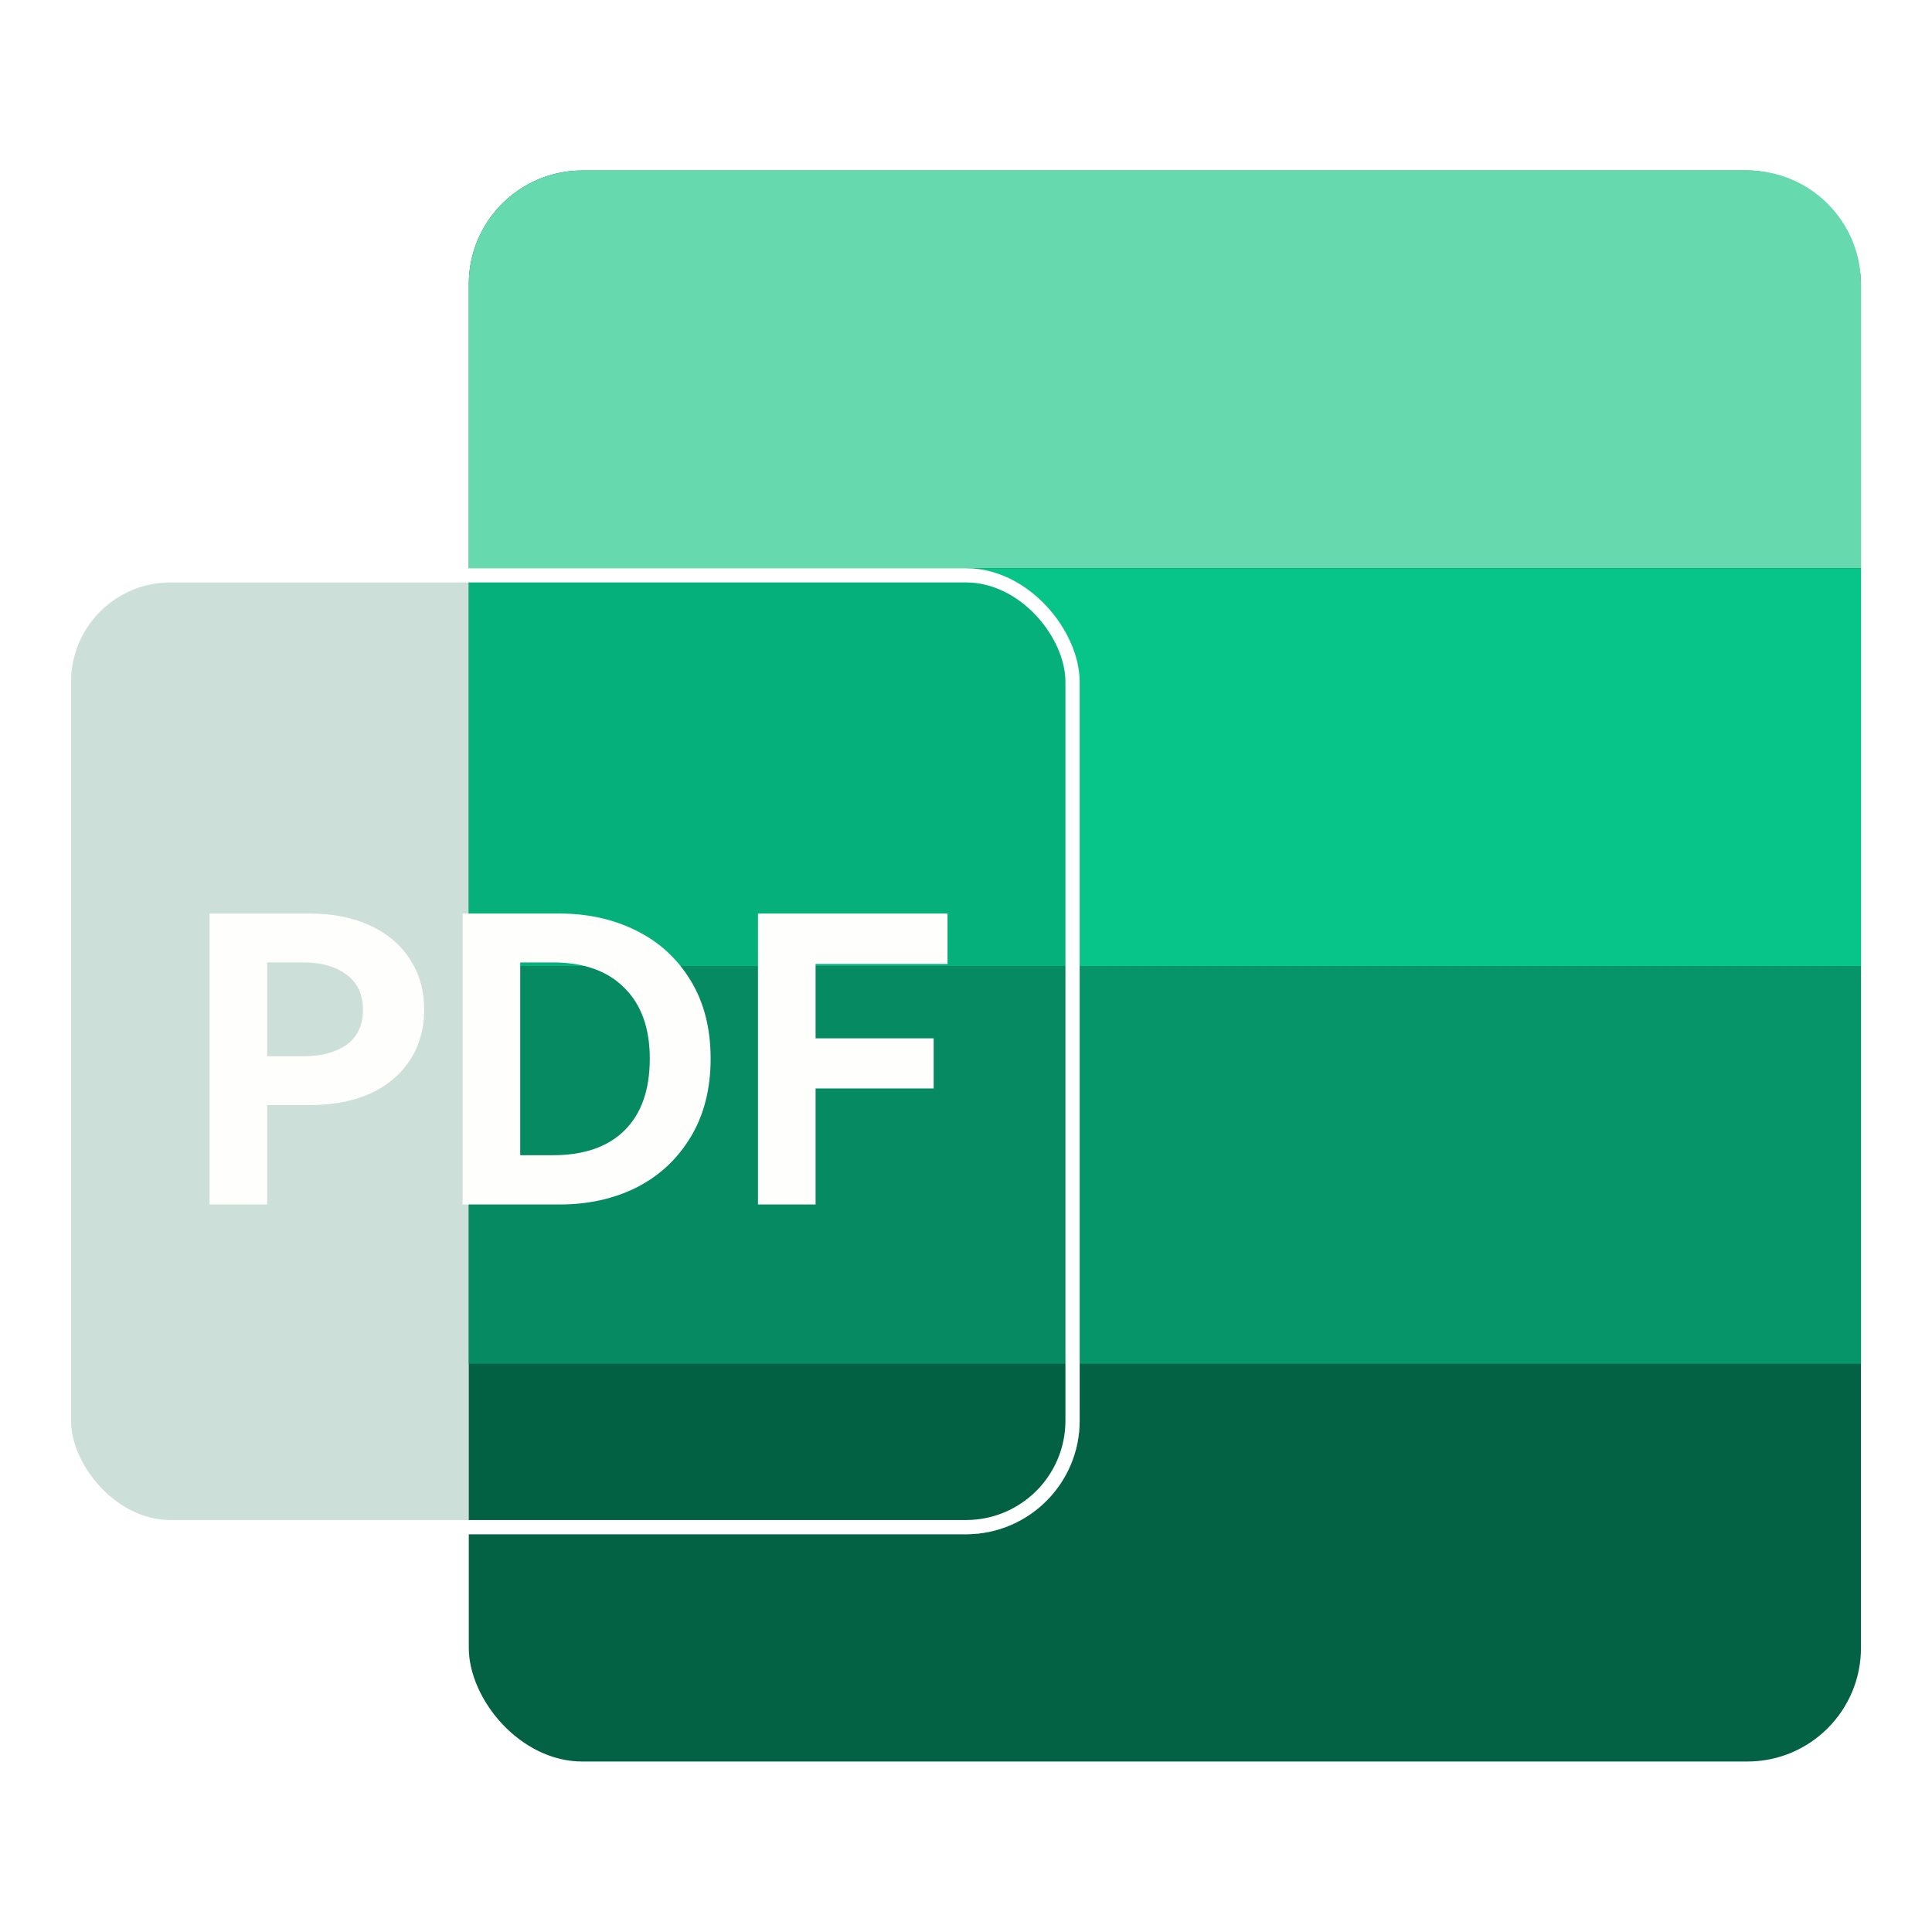
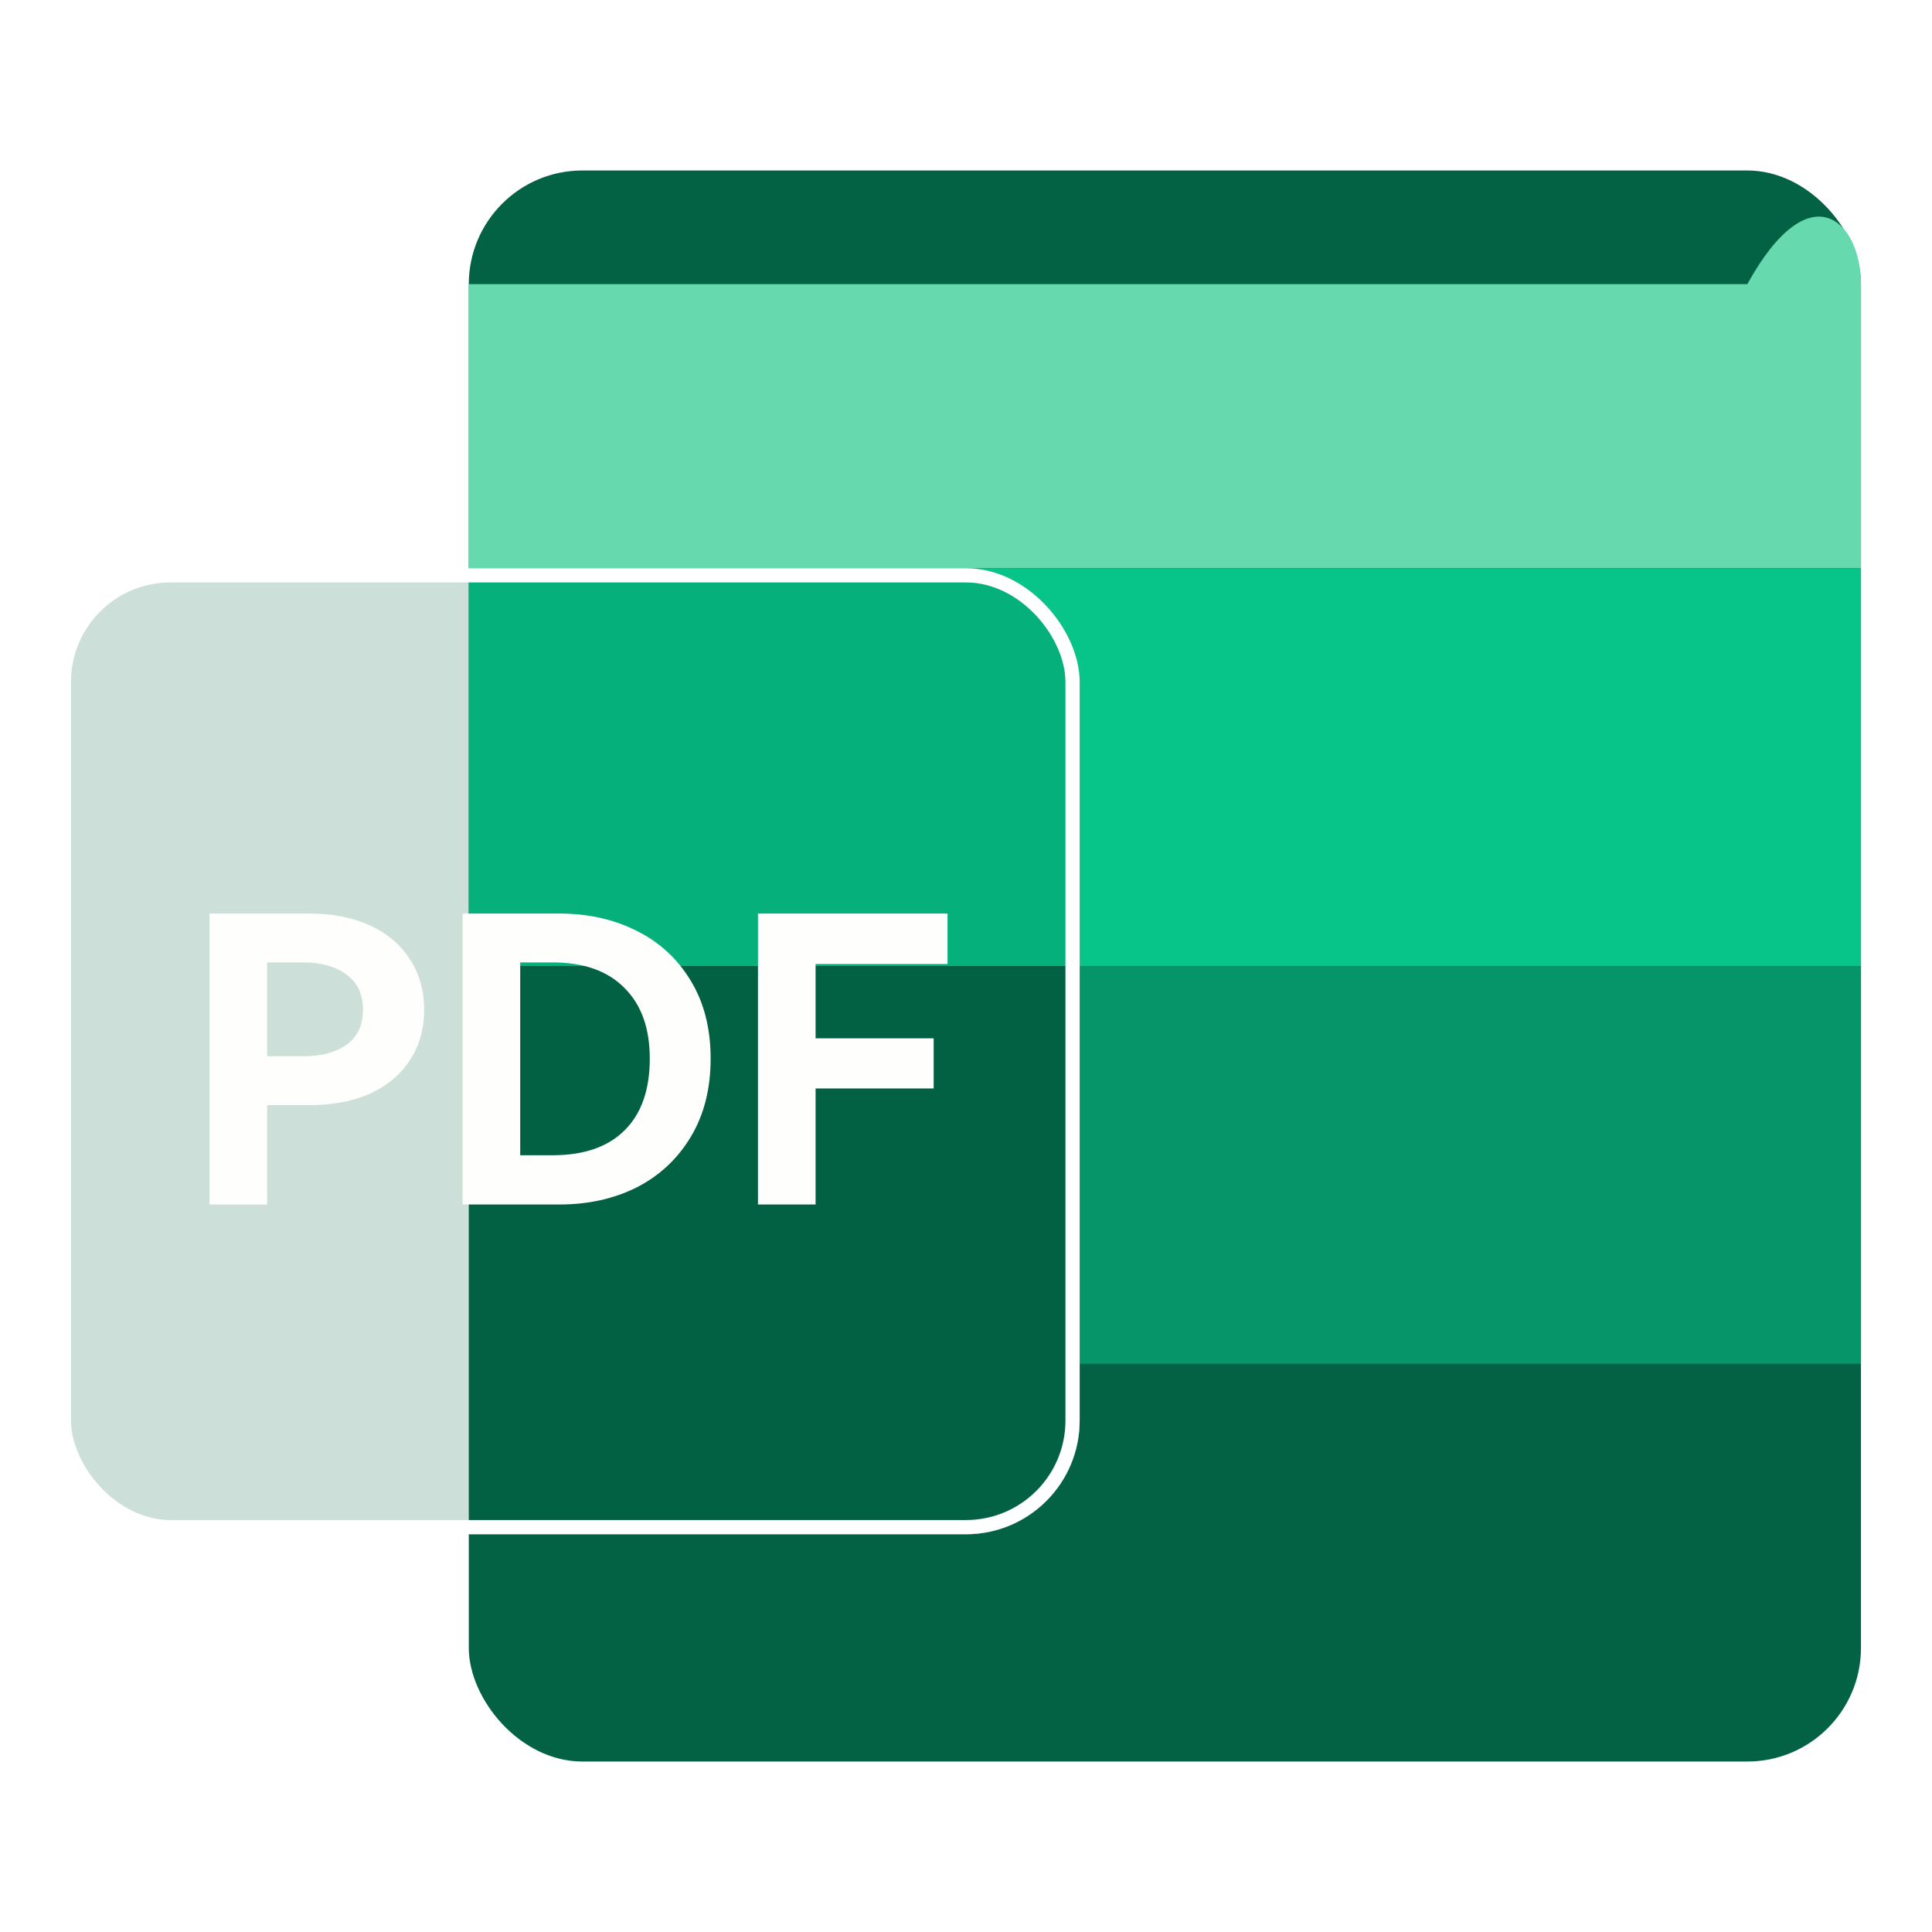
<svg xmlns="http://www.w3.org/2000/svg" width="34" height="34" viewBox="0 0 34 34" fill="none">
  <g clip-path="url(#clip0_2711_15203)">
    <rect x="8.25" y="3" width="24.5" height="28" rx="2" fill="#036244" />
-     <path d="M8.25 5C8.25 3.895 9.145 3 10.25 3H30.75C31.855 3 32.75 3.895 32.75 5V10H8.25V5Z" fill="#66DAAE" />
+     <path d="M8.25 5H30.75C31.855 3 32.75 3.895 32.75 5V10H8.25V5Z" fill="#66DAAE" />
    <rect x="8.25" y="10" width="24.5" height="7" fill="#07C489" />
    <rect x="8.25" y="17" width="24.5" height="7" fill="#069569" />
    <g filter="url(#filter0_f_2711_15203)">
      <g clip-path="url(#clip1_2711_15203)">
        <rect x="1" y="10" width="18" height="17" rx="2" fill="white" />
        <rect x="8.25" y="3" width="24.5" height="28" rx="2" fill="#036244" />
        <rect x="8.25" y="10" width="24.5" height="7" fill="#07C489" />
-         <rect x="8.25" y="17" width="24.5" height="7" fill="#069569" />
      </g>
    </g>
    <g clip-path="url(#clip2_2711_15203)">
      <rect x="1.125" y="10.125" width="17.75" height="16.75" rx="1.875" fill="#036244" fill-opacity="0.2" stroke="white" stroke-width="0.25" />
      <g filter="url(#filter1_d_2711_15203)">
        <path d="M5.45 15.88C5.856 15.88 6.21 15.95 6.513 16.09C6.816 16.23 7.05 16.428 7.213 16.684C7.381 16.936 7.465 17.232 7.465 17.573C7.465 17.908 7.381 18.204 7.213 18.461C7.05 18.713 6.816 18.909 6.513 19.049C6.21 19.184 5.856 19.251 5.45 19.251H4.702V21H3.687V15.88H5.45ZM5.338 18.391C5.655 18.391 5.909 18.323 6.101 18.188C6.292 18.048 6.387 17.843 6.387 17.573C6.387 17.302 6.292 17.097 6.101 16.957C5.909 16.813 5.655 16.74 5.338 16.74H4.702V18.391H5.338ZM9.848 15.88C10.347 15.88 10.797 15.98 11.198 16.181C11.603 16.381 11.923 16.675 12.156 17.062C12.389 17.444 12.506 17.901 12.506 18.433C12.506 18.965 12.389 19.424 12.156 19.811C11.923 20.198 11.606 20.494 11.205 20.699C10.804 20.9 10.351 21 9.848 21H8.141V15.88H9.848ZM9.729 20.133C10.279 20.133 10.701 19.986 10.995 19.692C11.289 19.398 11.435 18.979 11.435 18.433C11.435 17.897 11.286 17.482 10.988 17.188C10.694 16.89 10.274 16.74 9.729 16.74H9.155V20.133H9.729ZM13.339 15.88H16.675V16.768H14.353V18.076H16.431V18.958H14.353V21H13.339V15.88Z" fill="#FEFEFD" />
      </g>
    </g>
  </g>
  <defs>
    <filter id="filter0_f_2711_15203" x="-1" y="8" width="22" height="21" filterUnits="userSpaceOnUse" color-interpolation-filters="sRGB">
      <feFlood flood-opacity="0" result="BackgroundImageFix" />
      <feBlend mode="normal" in="SourceGraphic" in2="BackgroundImageFix" result="shape" />
      <feGaussianBlur stdDeviation="1" result="effect1_foregroundBlur_2711_15203" />
    </filter>
    <filter id="filter1_d_2711_15203" x="3.294" y="15.684" width="13.771" height="5.906" filterUnits="userSpaceOnUse" color-interpolation-filters="sRGB">
      <feFlood flood-opacity="0" result="BackgroundImageFix" />
      <feColorMatrix in="SourceAlpha" type="matrix" values="0 0 0 0 0 0 0 0 0 0 0 0 0 0 0 0 0 0 127 0" result="hardAlpha" />
      <feOffset dy="0.197" />
      <feGaussianBlur stdDeviation="0.197" />
      <feComposite in2="hardAlpha" operator="out" />
      <feColorMatrix type="matrix" values="0 0 0 0 0.012 0 0 0 0 0.384 0 0 0 0 0.267 0 0 0 0.5 0" />
      <feBlend mode="normal" in2="BackgroundImageFix" result="effect1_dropShadow_2711_15203" />
      <feBlend mode="normal" in="SourceGraphic" in2="effect1_dropShadow_2711_15203" result="shape" />
    </filter>
    <clipPath id="clip0_2711_15203">
      <rect width="34" height="34" fill="white" />
    </clipPath>
    <clipPath id="clip1_2711_15203">
      <rect x="1" y="10" width="18" height="17" rx="2" fill="white" />
    </clipPath>
    <clipPath id="clip2_2711_15203">
      <rect x="1" y="10" width="18" height="17" rx="2" fill="white" />
    </clipPath>
  </defs>
</svg>